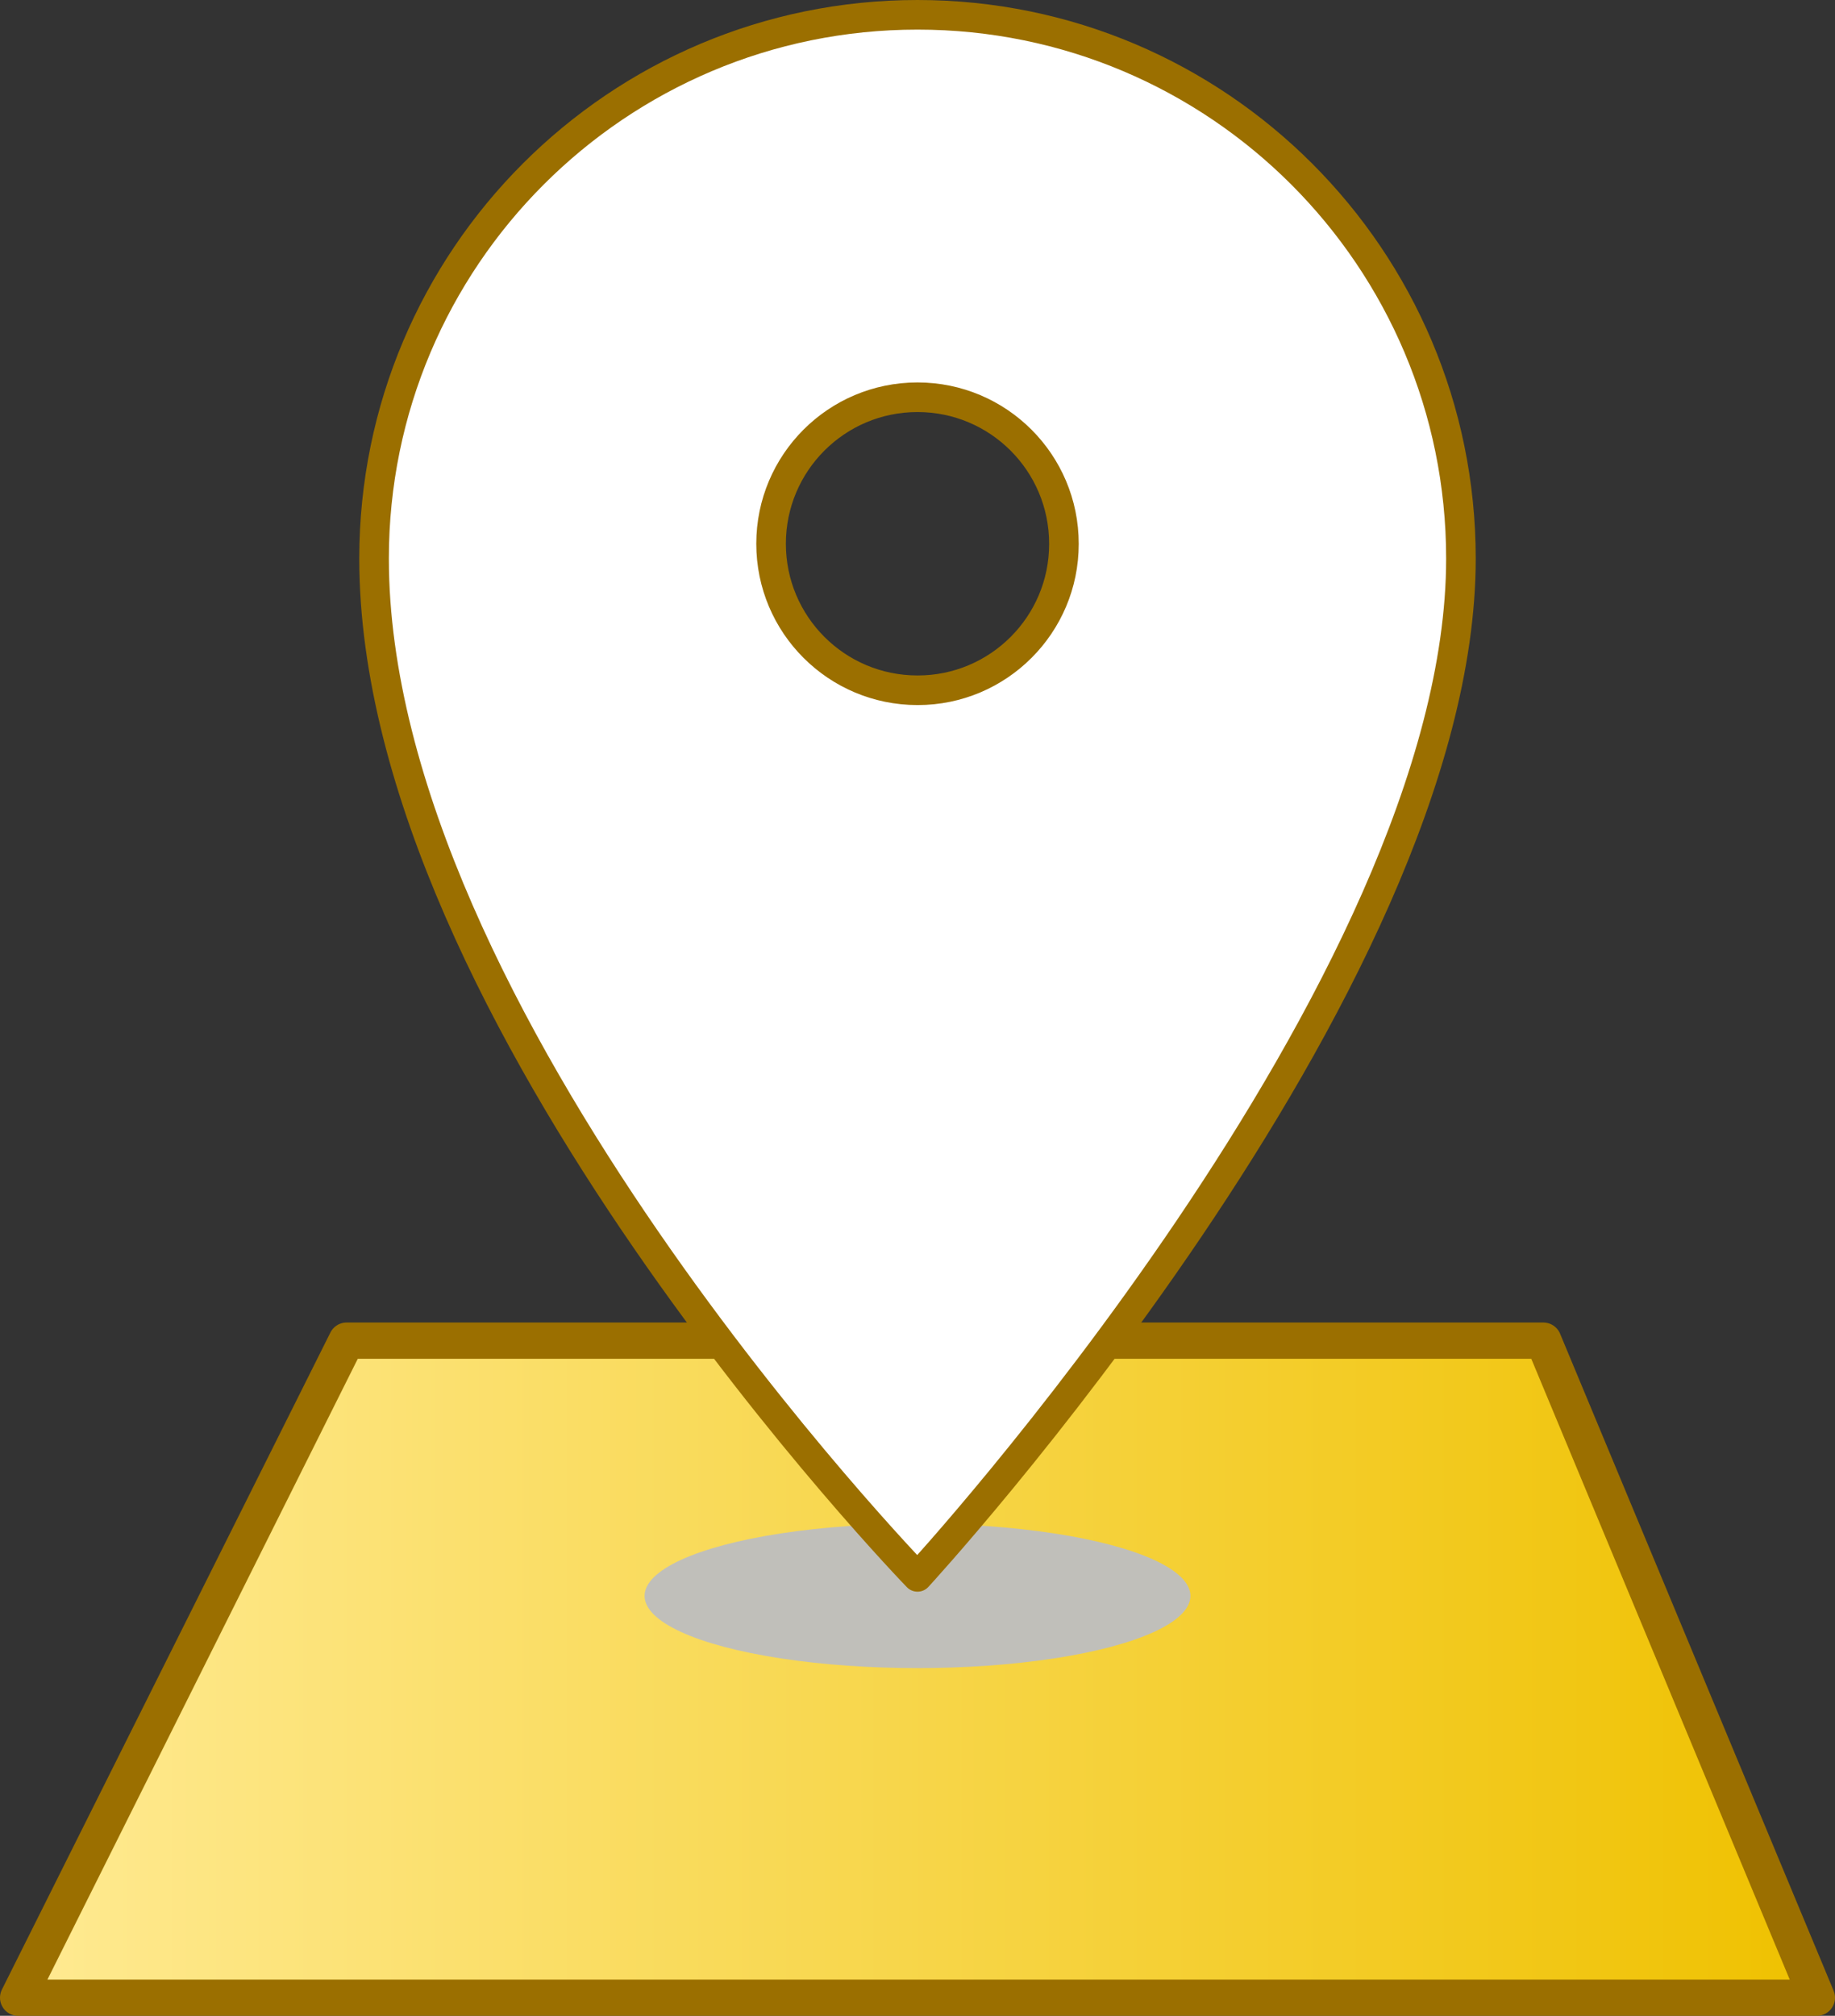
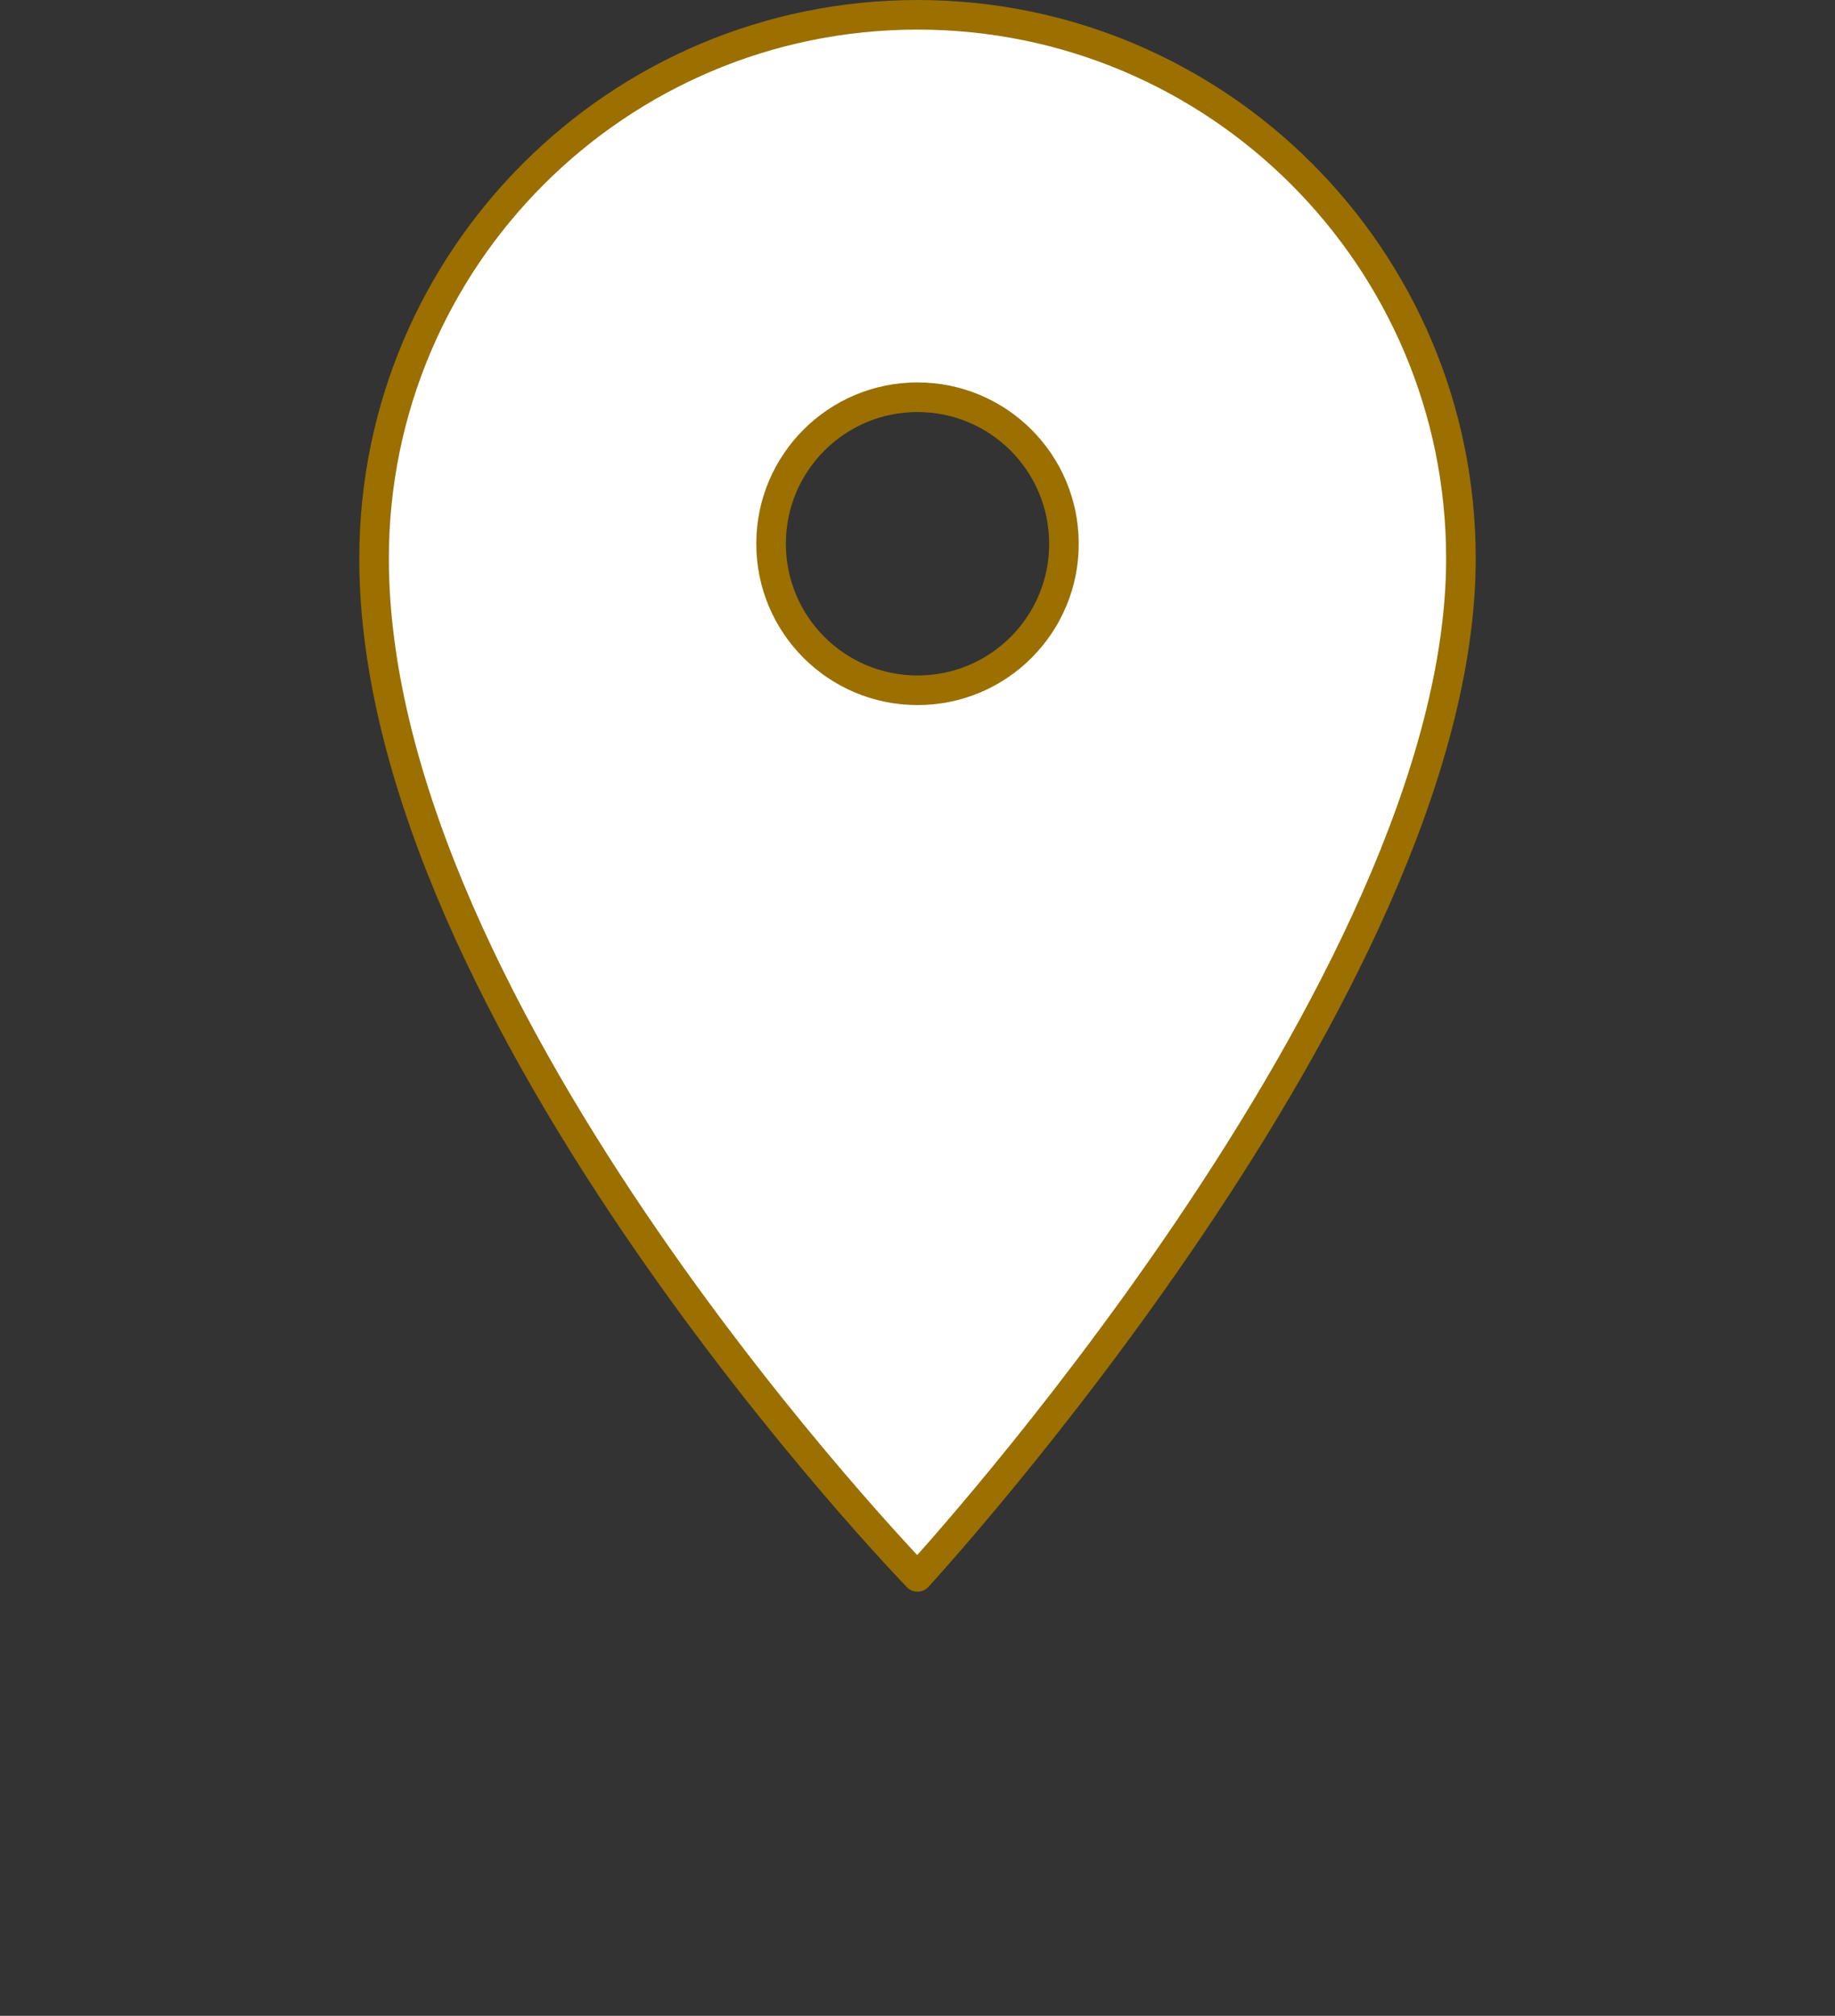
<svg xmlns="http://www.w3.org/2000/svg" version="1.1" id="Vrstva_1" x="0px" y="0px" viewBox="0 0 60.78 66.73" style="enable-background:new 0 0 60.78 66.73;" xml:space="preserve">
  <rect x="0" y="0" width="60.78" height="66.73" fill="#333333" stroke="none" />
  <style type="text/css">
	.st0{fill:url(#SVGID_1_);stroke:#9B6F00;stroke-width:1.2;stroke-linecap:round;stroke-linejoin:round;}
	.st1{fill:#C0BFBA;}
	.st2{fill:#FFFFFF;stroke:#9B6F00;stroke-width:0.98;stroke-linecap:round;stroke-linejoin:round;}
</style>
  <linearGradient id="SVGID_1_" gradientUnits="userSpaceOnUse" x1="0.6" y1="13.845" x2="60.18" y2="13.845" gradientTransform="matrix(1 0 0 -1 0 69.1)">
    <stop offset="0" style="stop-color:#FFEA92" />
    <stop offset="1" style="stop-color:#EFC100" />
  </linearGradient>
-   <polygon class="st0" points="60.18,66.13 0.6,66.13 11.48,44.38 51.12,44.38 " />
-   <ellipse class="st1" cx="30.39" cy="52.83" rx="9.04" ry="2.39" />
-   <path class="st2" d="M30.39,0.49c-9.94,0-18,8.06-18,18c0,15.16,18,33.71,18,33.71s18-19.53,18-33.71  C48.39,8.55,40.33,0.49,30.39,0.49z M30.39,22.85c-2.68,0-4.85-2.17-4.85-4.85s2.17-4.85,4.85-4.85c2.68,0,4.85,2.17,4.85,4.85  c0,0,0,0.01,0,0.01c0,2.67-2.17,4.84-4.84,4.84C30.4,22.85,30.39,22.85,30.39,22.85z" />
+   <path class="st2" d="M30.39,0.49c-9.94,0-18,8.06-18,18c0,15.16,18,33.71,18,33.71s18-19.53,18-33.71  C48.39,8.55,40.33,0.49,30.39,0.49z M30.39,22.85c-2.68,0-4.85-2.17-4.85-4.85s2.17-4.85,4.85-4.85c2.68,0,4.85,2.17,4.85,4.85  c0,0,0,0.01,0,0.01c0,2.67-2.17,4.84-4.84,4.84z" />
</svg>